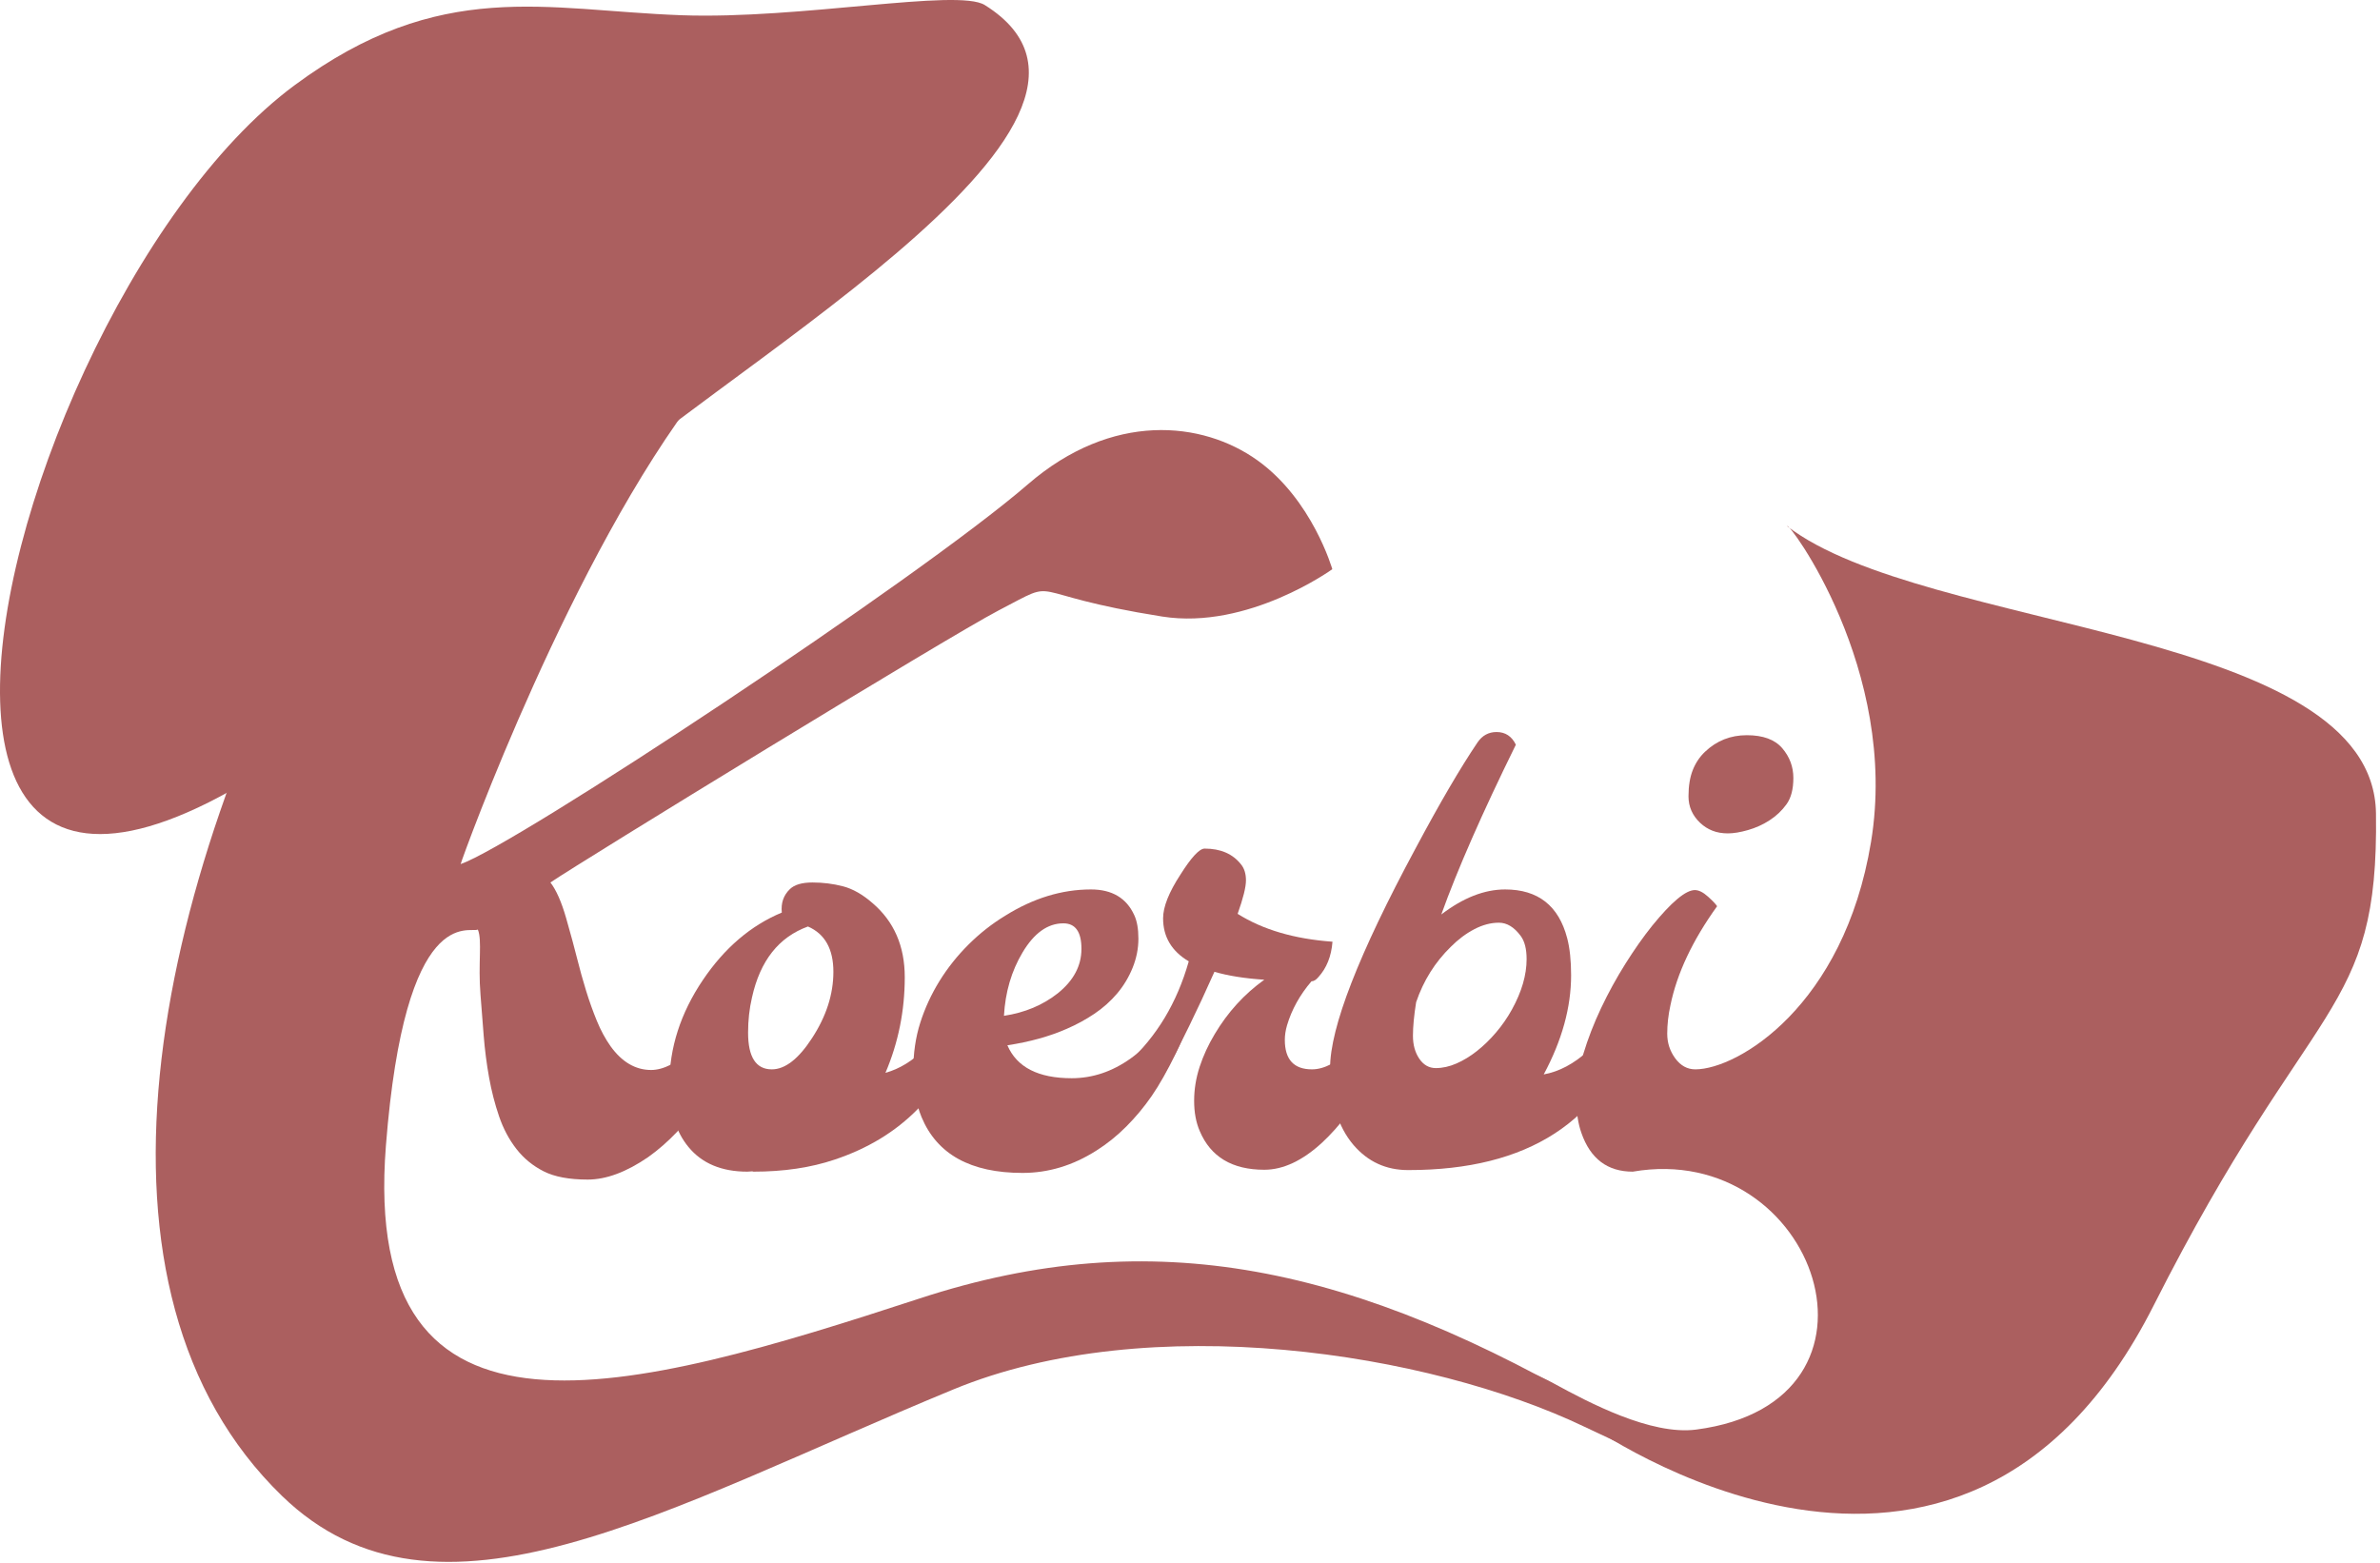
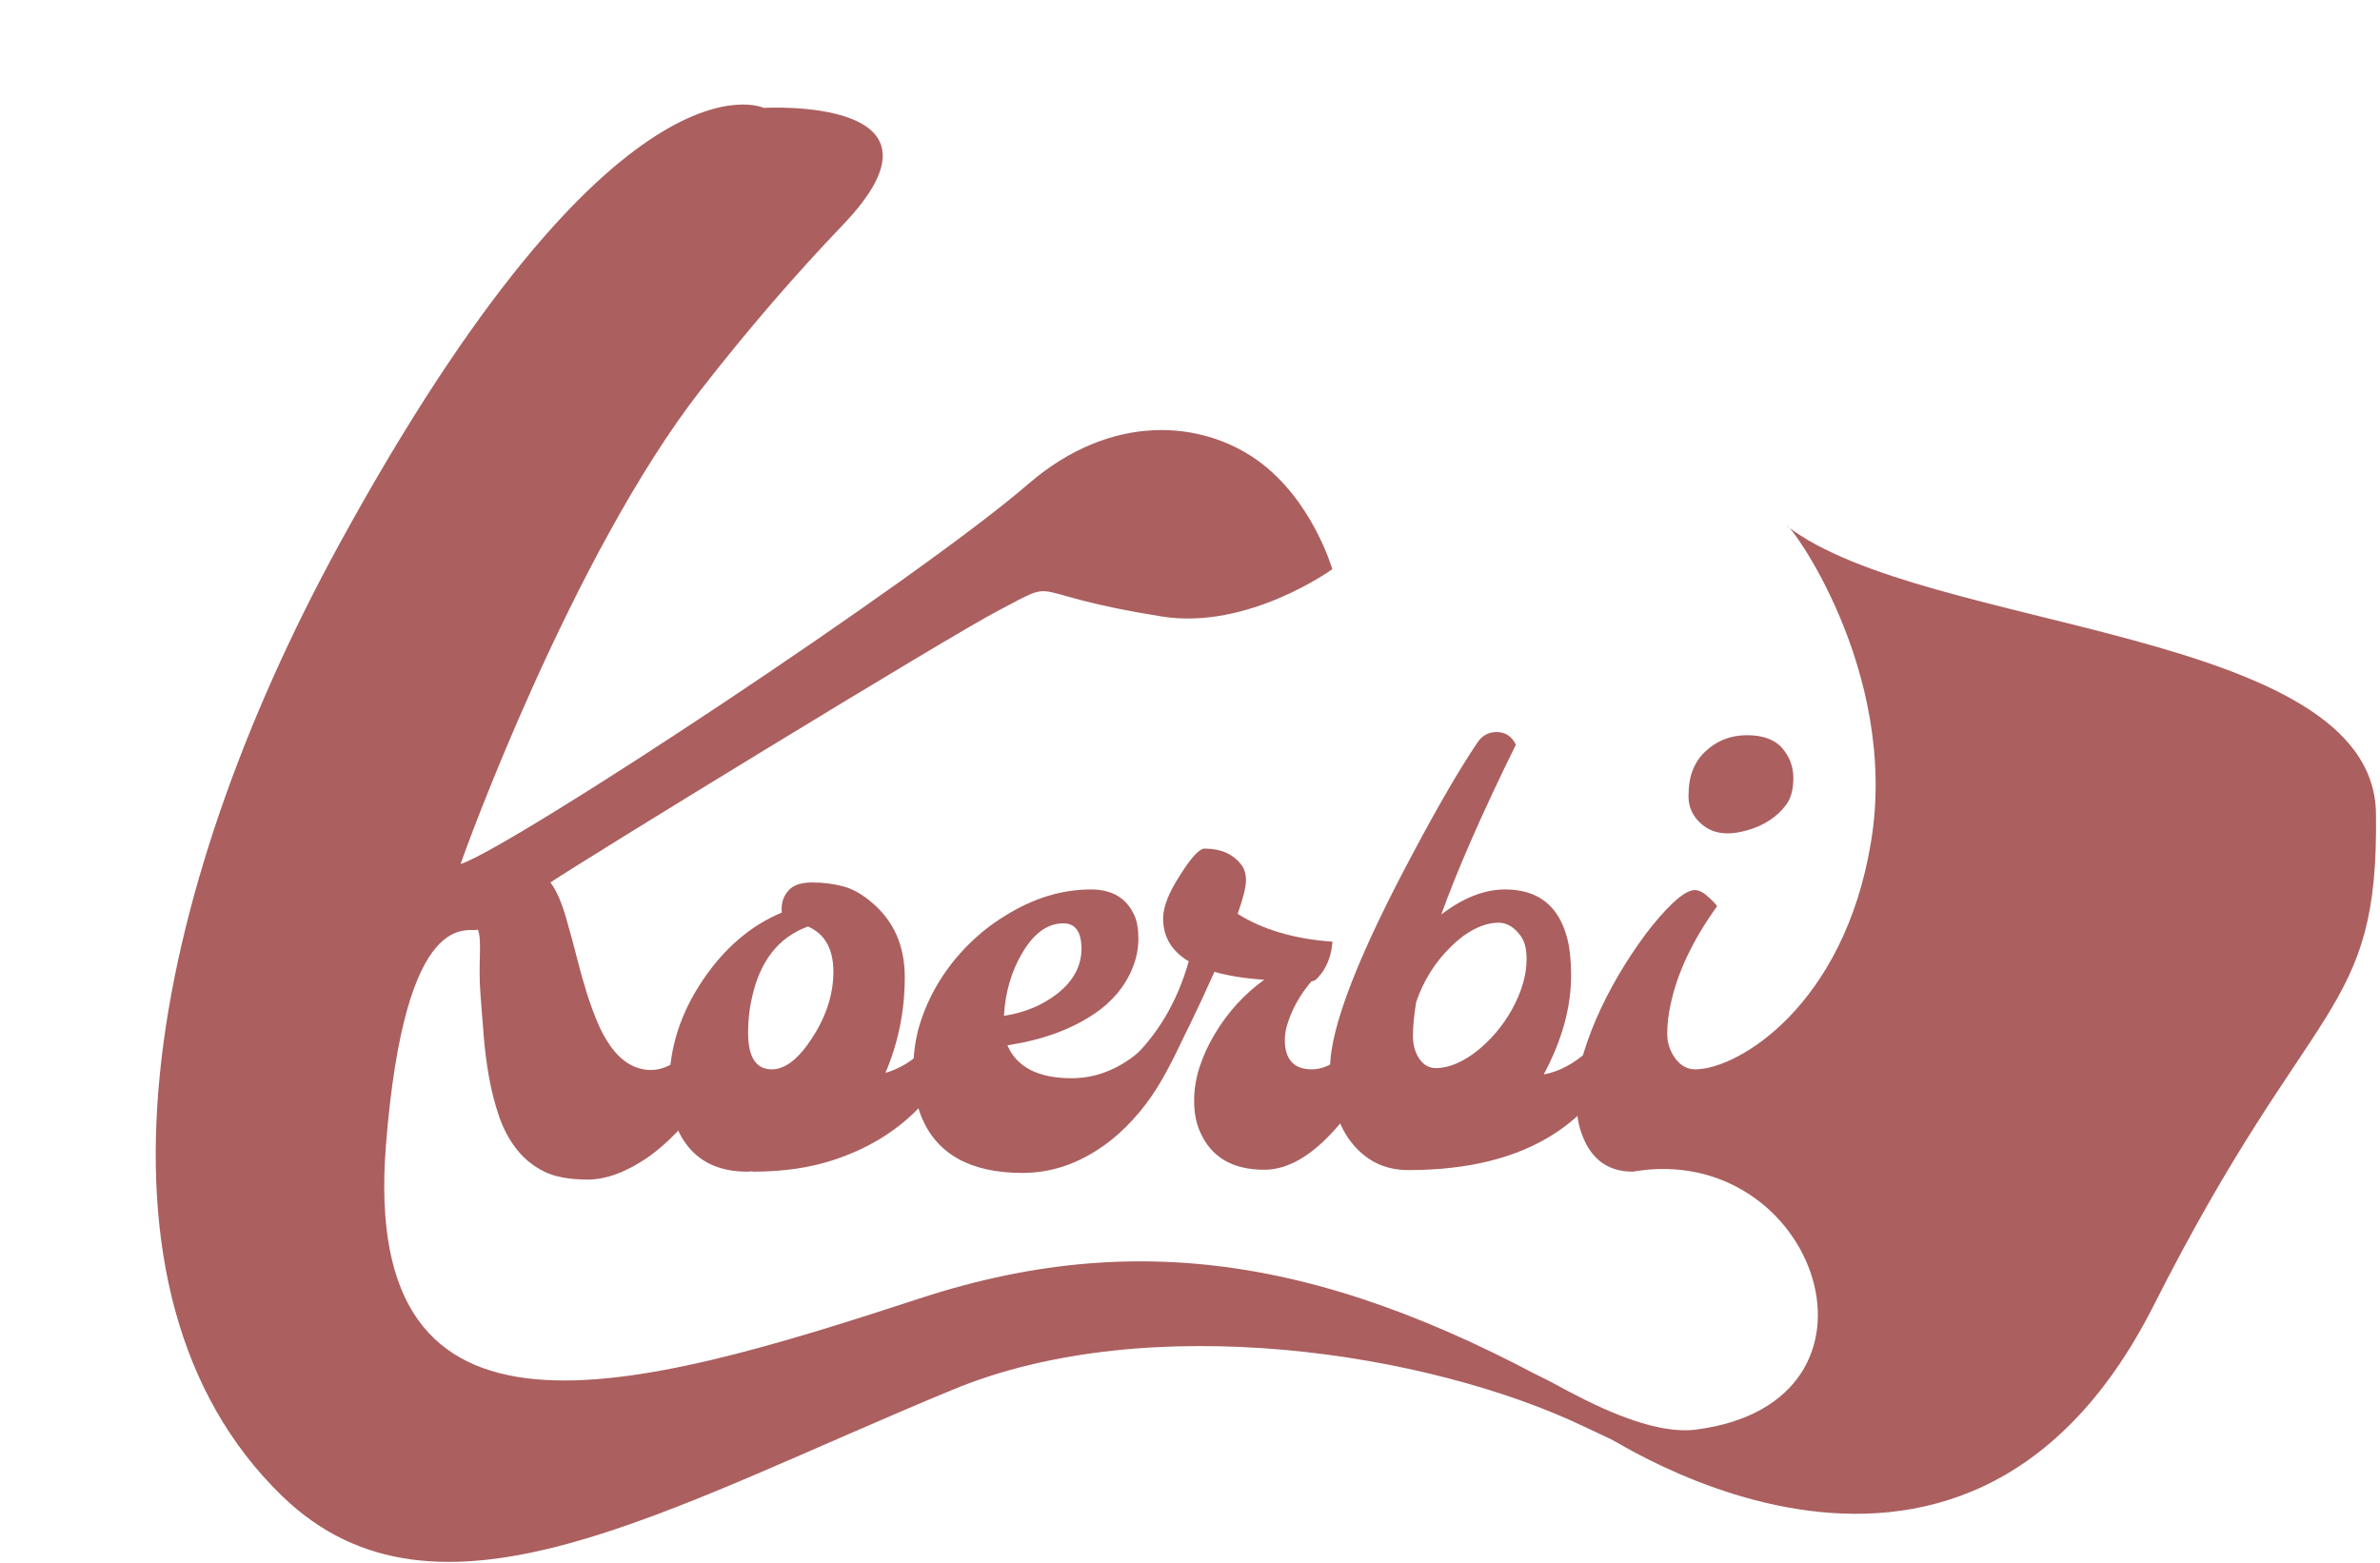
<svg xmlns="http://www.w3.org/2000/svg" width="100%" height="100%" viewBox="0 0 478 314" version="1.1" xml:space="preserve" style="fill-rule:evenodd;clip-rule:evenodd;stroke-linejoin:round;stroke-miterlimit:2;">
  <g transform="matrix(1,0,0,1,-63.592,-147.003)">
    <g>
      <path d="M270.041,244.278C286.928,229.669 305.081,231.542 316.156,239.48C327.187,247.388 331.174,261.334 331.174,261.334C331.174,261.334 314.261,273.574 297.023,270.847C267.939,266.244 277.354,262.735 264.126,269.63C253.888,274.968 180.292,320.062 174.139,324.261C175.317,325.788 176.372,328.185 177.305,331.45C178.238,334.716 178.974,337.431 179.514,339.594C180.055,341.757 180.652,343.899 181.306,346.019C181.961,348.14 182.681,350.155 183.467,352.063C184.252,353.972 185.169,355.668 186.216,357.153C188.507,360.334 191.224,361.924 194.366,361.924C196.82,361.924 199.668,360.482 202.908,357.598C206.05,354.799 208.57,351.554 210.469,347.864C211.941,347.737 212.678,348.522 212.678,350.218C212.678,352.169 211.753,355.032 209.904,358.807C208.055,362.582 206.336,365.625 204.749,367.936C203.162,370.248 201.443,372.379 199.594,374.33C197.745,376.281 195.806,377.977 193.776,379.42C189.391,382.431 185.34,383.937 181.626,383.937C177.911,383.937 174.965,383.385 172.789,382.282C170.612,381.18 168.787,379.685 167.314,377.797C165.842,375.91 164.68,373.726 163.829,371.244C162.978,368.763 162.307,366.155 161.816,363.419C161.325,360.684 160.965,357.884 160.736,355.021C160.507,352.159 160.294,349.433 160.098,346.846C159.574,340.527 160.478,335.879 159.562,333.716C157.925,334.565 144.95,328.058 141.098,377.129C135.979,442.34 190.378,426.77 248.357,407.796C295.083,392.504 335.605,401.049 386.589,431.233C389.204,432.781 416.943,450.383 381.769,433.566C350.562,418.645 294.427,409.835 255.055,426.093C197.053,450.044 151.37,477.704 120.213,447.463C77.901,406.396 93.283,326.621 131.744,256.3C187.411,154.518 216.976,168.672 216.976,168.672C216.976,168.672 257.657,166.304 232.884,192.17C223.562,201.904 214.013,212.9 204.34,225.323C178.424,258.607 156.75,318.433 156.104,320.571C167.003,316.839 247.992,263.353 270.041,244.278Z" style="fill:rgb(171,95,95);fill-rule:nonzero;" />
      <path d="M214.67,382.282L213.688,382.346C208.517,382.346 204.573,380.692 201.857,377.384C199.304,374.288 198.027,370.089 198.027,364.787C198.027,357.492 200.269,350.515 204.753,343.856C209.106,337.409 214.392,332.892 220.611,330.305C220.414,328.397 220.954,326.827 222.231,325.597C223.147,324.707 224.661,324.261 226.772,324.261C228.883,324.261 230.921,324.516 232.884,325.025C234.848,325.534 236.828,326.658 238.825,328.397C243.145,332.087 245.305,337.05 245.305,343.284C245.305,350.027 244.012,356.432 241.427,362.497C247.056,360.927 251.982,356.05 256.204,347.864C257.677,347.737 258.413,348.522 258.413,350.218C258.413,350.897 258.25,351.724 257.923,352.699C253.471,366.399 244.569,375.475 231.215,379.928C226.437,381.54 221.003,382.346 214.916,382.346L214.67,382.282ZM213.836,354.417C213.836,359.337 215.423,361.797 218.598,361.797C221.282,361.797 223.982,359.697 226.698,355.499C229.546,351.13 230.97,346.698 230.97,342.202C230.97,337.621 229.268,334.589 225.864,333.104C220.005,335.225 216.258,339.975 214.621,347.355C214.097,349.603 213.836,351.957 213.836,354.417Z" style="fill:rgb(171,95,95);fill-rule:nonzero;" />
      <path d="M265.915,356.962C267.813,361.373 272.117,363.578 278.827,363.578C283.016,363.578 286.968,362.253 290.683,359.602C294.398,356.951 297.581,353.039 300.232,347.864C301.705,347.737 302.441,348.522 302.441,350.218C302.441,352.127 301.566,354.873 299.814,358.457C298.063,362.041 296.427,364.935 294.905,367.141C293.383,369.346 291.681,371.393 289.799,373.28C287.917,375.168 285.896,376.79 283.736,378.147C279.056,381.116 274.13,382.601 268.959,382.601C258.549,382.601 251.792,378.868 248.682,371.403C247.57,368.689 247.013,365.582 247.013,362.083C247.013,358.584 247.48,355.371 248.412,352.445C249.345,349.518 250.63,346.73 252.266,344.079C253.903,341.428 255.85,338.979 258.109,336.731C260.367,334.483 262.822,332.553 265.473,330.941C271.102,327.421 276.846,325.661 282.705,325.661C286.927,325.661 289.824,327.379 291.395,330.814C291.951,332.002 292.229,333.582 292.229,335.554C292.229,337.526 291.845,339.466 291.076,341.375C290.306,343.284 289.267,345.012 287.958,346.56C286.649,348.108 285.127,349.465 283.392,350.632C281.658,351.798 279.808,352.805 277.845,353.654C274.375,355.18 270.399,356.283 265.915,356.962ZM265.227,351.045C269.417,350.409 273.017,348.903 276.028,346.528C279.203,343.983 280.79,341.004 280.79,337.59C280.79,334.175 279.579,332.468 277.157,332.468C274.015,332.468 271.282,334.419 268.959,338.322C266.733,342.054 265.489,346.295 265.227,351.045Z" style="fill:rgb(171,95,95);fill-rule:nonzero;" />
      <path d="M317.513,343.793C313.585,343.538 310.247,343.008 307.498,342.202C304.127,349.794 300.821,356.559 297.581,362.497C297.155,363.387 296.19,363.621 294.684,363.197C292,362.433 290.462,361.542 290.069,360.525C295.895,355.223 299.986,348.416 302.343,340.103C298.906,338.067 297.188,335.184 297.188,331.45C297.188,329.16 298.35,326.234 300.674,322.671C302.867,319.193 304.487,317.454 305.534,317.454C308.741,317.454 311.18,318.514 312.849,320.635C313.504,321.441 313.831,322.512 313.831,323.848C313.831,325.184 313.275,327.421 312.162,330.56C317.202,333.741 323.552,335.607 331.21,336.158C330.981,339.085 330.032,341.46 328.363,343.284C327.905,343.835 327.447,344.111 326.988,344.111C324.664,346.825 323.028,349.773 322.079,352.954C321.784,353.972 321.637,354.947 321.637,355.88C321.637,359.825 323.453,361.797 327.086,361.797C329.541,361.797 332.258,360.376 335.236,357.534C337.887,354.947 340.211,351.724 342.208,347.864C343.68,347.737 344.417,348.522 344.417,350.218C344.417,351.66 343.738,353.866 342.379,356.835C341.021,359.803 339.704,362.369 338.427,364.533C337.151,366.696 335.727,368.816 334.156,370.895C332.585,372.973 330.916,374.839 329.148,376.493C325.188,380.141 321.31,381.964 317.513,381.964C311.065,381.964 306.745,379.377 304.552,374.203C303.799,372.464 303.423,370.439 303.423,368.127C303.423,365.816 303.791,363.536 304.528,361.288C305.264,359.04 306.27,356.856 307.547,354.735C310.165,350.324 313.487,346.677 317.513,343.793Z" style="fill:rgb(171,95,95);fill-rule:nonzero;" />
      <path d="M353.064,330.687C357.45,327.336 361.721,325.661 365.878,325.661C372.489,325.661 376.646,328.927 378.348,335.458C378.871,337.452 379.133,339.934 379.133,342.902C379.133,349.349 377.3,355.986 373.635,362.815C376.711,362.263 379.69,360.684 382.57,358.075C385.45,355.467 387.954,352.063 390.081,347.864C391.554,347.737 392.291,348.522 392.291,350.218C392.291,350.897 392.127,351.724 391.8,352.699C385.581,372.252 370.476,382.028 346.485,382.028L346.387,382.028C341.969,382.028 338.319,380.353 335.439,377.002C332.297,373.312 330.726,368.159 330.726,361.542C330.726,353.399 336.454,338.682 347.909,317.39C352.753,308.314 356.893,301.231 360.33,296.141C361.279,294.742 362.556,294.042 364.159,294.042C365.927,294.042 367.22,294.89 368.038,296.587C361.296,310.286 356.304,321.653 353.064,330.687ZM348.007,348.31C347.582,350.982 347.369,353.229 347.369,355.053C347.369,356.877 347.795,358.414 348.646,359.666C349.497,360.917 350.601,361.542 351.959,361.542C353.318,361.542 354.701,361.235 356.108,360.62C357.515,360.005 358.89,359.167 360.232,358.107C361.574,357.047 362.85,355.806 364.061,354.385C365.272,352.964 366.336,351.427 367.252,349.773C369.216,346.21 370.198,342.838 370.198,339.658C370.198,337.621 369.805,336.073 369.02,335.013C367.711,333.232 366.246,332.341 364.626,332.341C363.006,332.341 361.361,332.776 359.692,333.645C358.023,334.516 356.452,335.692 354.979,337.176C351.804,340.272 349.48,343.983 348.007,348.31Z" style="fill:rgb(171,95,95);fill-rule:nonzero;" />
      <path d="M414.665,313.732C413.11,314.178 411.76,314.4 410.615,314.4C409.469,314.4 408.438,314.22 407.522,313.86C406.605,313.499 405.787,312.979 405.067,312.301C403.496,310.816 402.71,309.035 402.71,306.957C402.71,304.879 402.997,303.118 403.57,301.676C404.142,300.234 404.969,299.004 406.049,297.986C408.373,295.781 411.163,294.678 414.419,294.678C417.676,294.678 420.049,295.548 421.538,297.287C423.027,299.026 423.772,301.019 423.772,303.267C423.772,305.515 423.314,307.275 422.397,308.547C421.481,309.82 420.352,310.891 419.01,311.76C417.668,312.63 416.22,313.287 414.665,313.732ZM404.245,434.155C446.56,428.655 428.465,375.965 391.517,382.346C386.444,382.346 383.007,379.759 381.207,374.584C380.52,372.676 380.176,370.333 380.176,367.554C380.176,364.776 380.642,361.839 381.575,358.743C382.508,355.647 383.703,352.561 385.159,349.487C386.616,346.412 388.244,343.443 390.044,340.58C391.844,337.718 393.628,335.184 395.395,332.977C399.29,328.185 402.154,325.788 403.987,325.788C404.772,325.788 405.648,326.223 406.613,327.092C407.579,327.962 408.193,328.609 408.454,329.033C403.512,335.904 400.387,342.541 399.077,348.946C398.652,350.897 398.439,352.795 398.439,354.64C398.439,356.485 398.979,358.139 400.059,359.602C401.139,361.065 402.481,361.797 404.085,361.797C412.565,361.797 433.915,349.11 439.363,316.16C445.099,281.476 422.55,251.413 422.55,252.712C450.21,273.984 540.27,273.132 540.784,310.374C541.351,351.441 527.947,346.266 496.139,409.217C457.066,486.546 382.458,433.044 382.458,433.044L370.099,422.456C370.099,422.456 372.235,423.027 375.578,424.849C382.656,428.706 395.146,435.338 404.245,434.155Z" style="fill:rgb(171,95,95);fill-rule:nonzero;" />
-       <path d="M122.741,164.136C57.913,212.134 11.48,417.838 178.07,249.321C203.794,223.299 299.47,171.823 261.376,148.016C255.942,144.62 224.287,150.92 200.471,150.063C173.178,149.082 152.074,142.419 122.741,164.136Z" style="fill:rgb(171,95,95);" />
    </g>
  </g>
</svg>